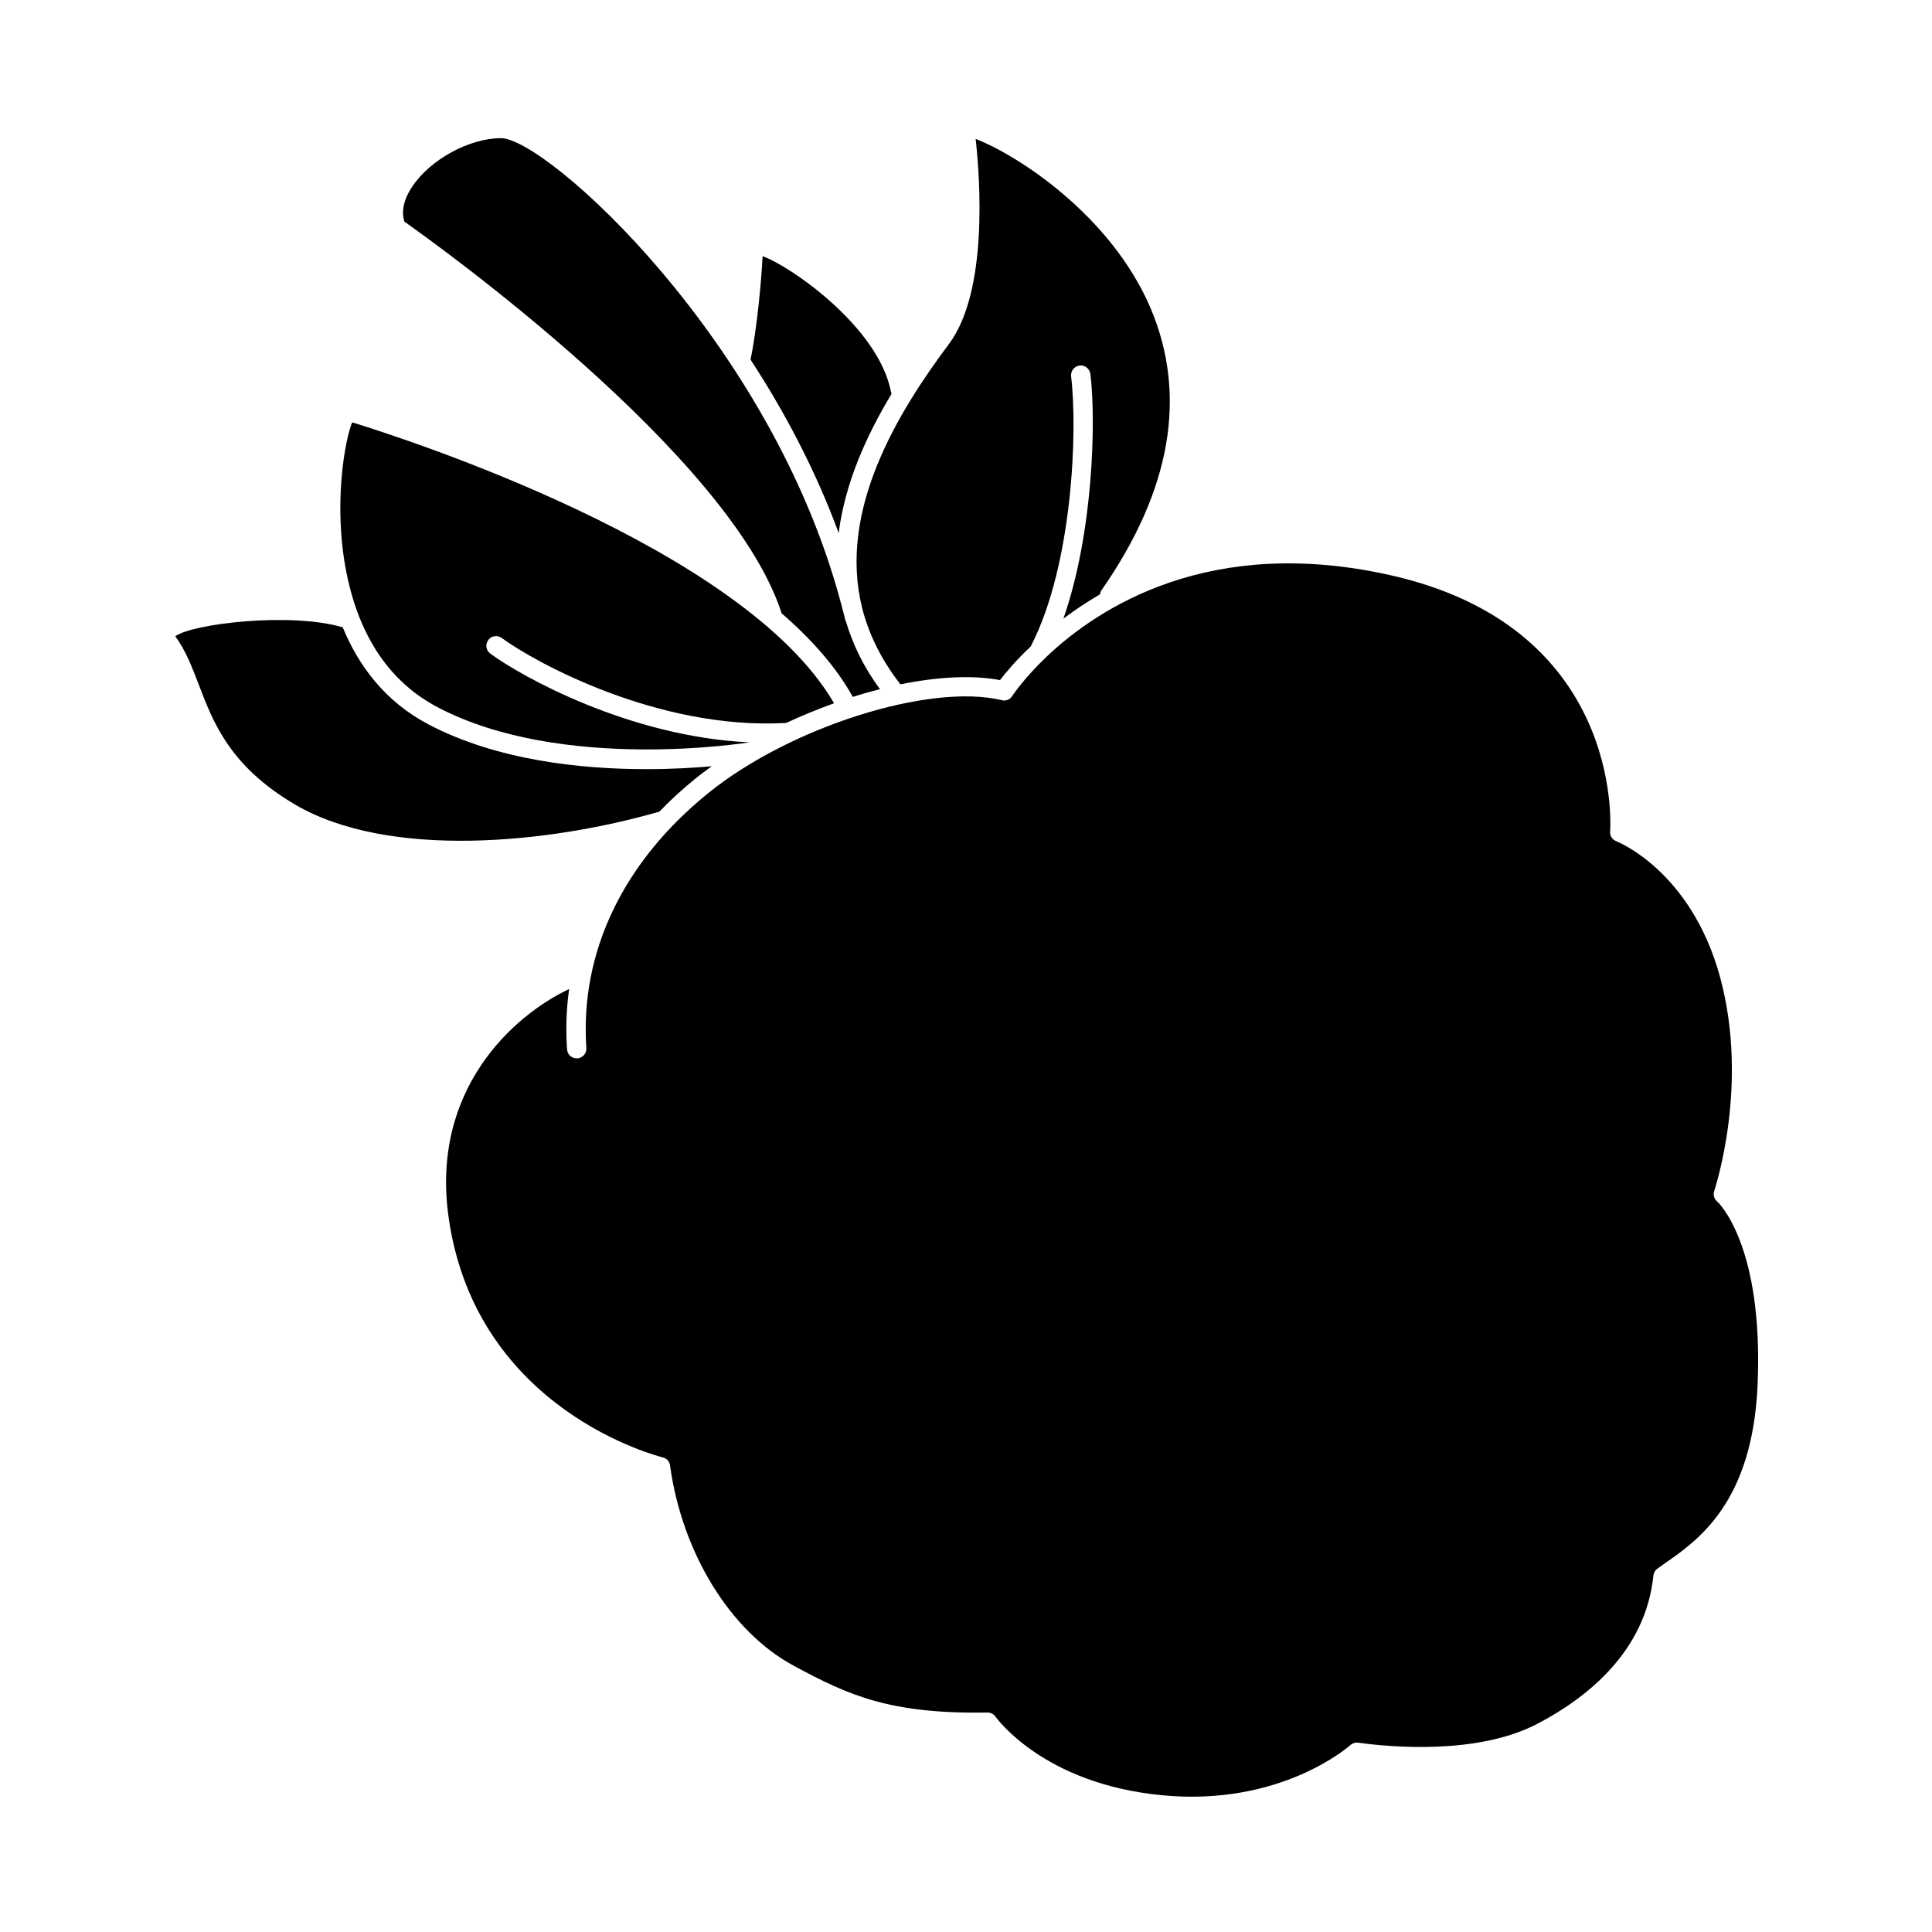
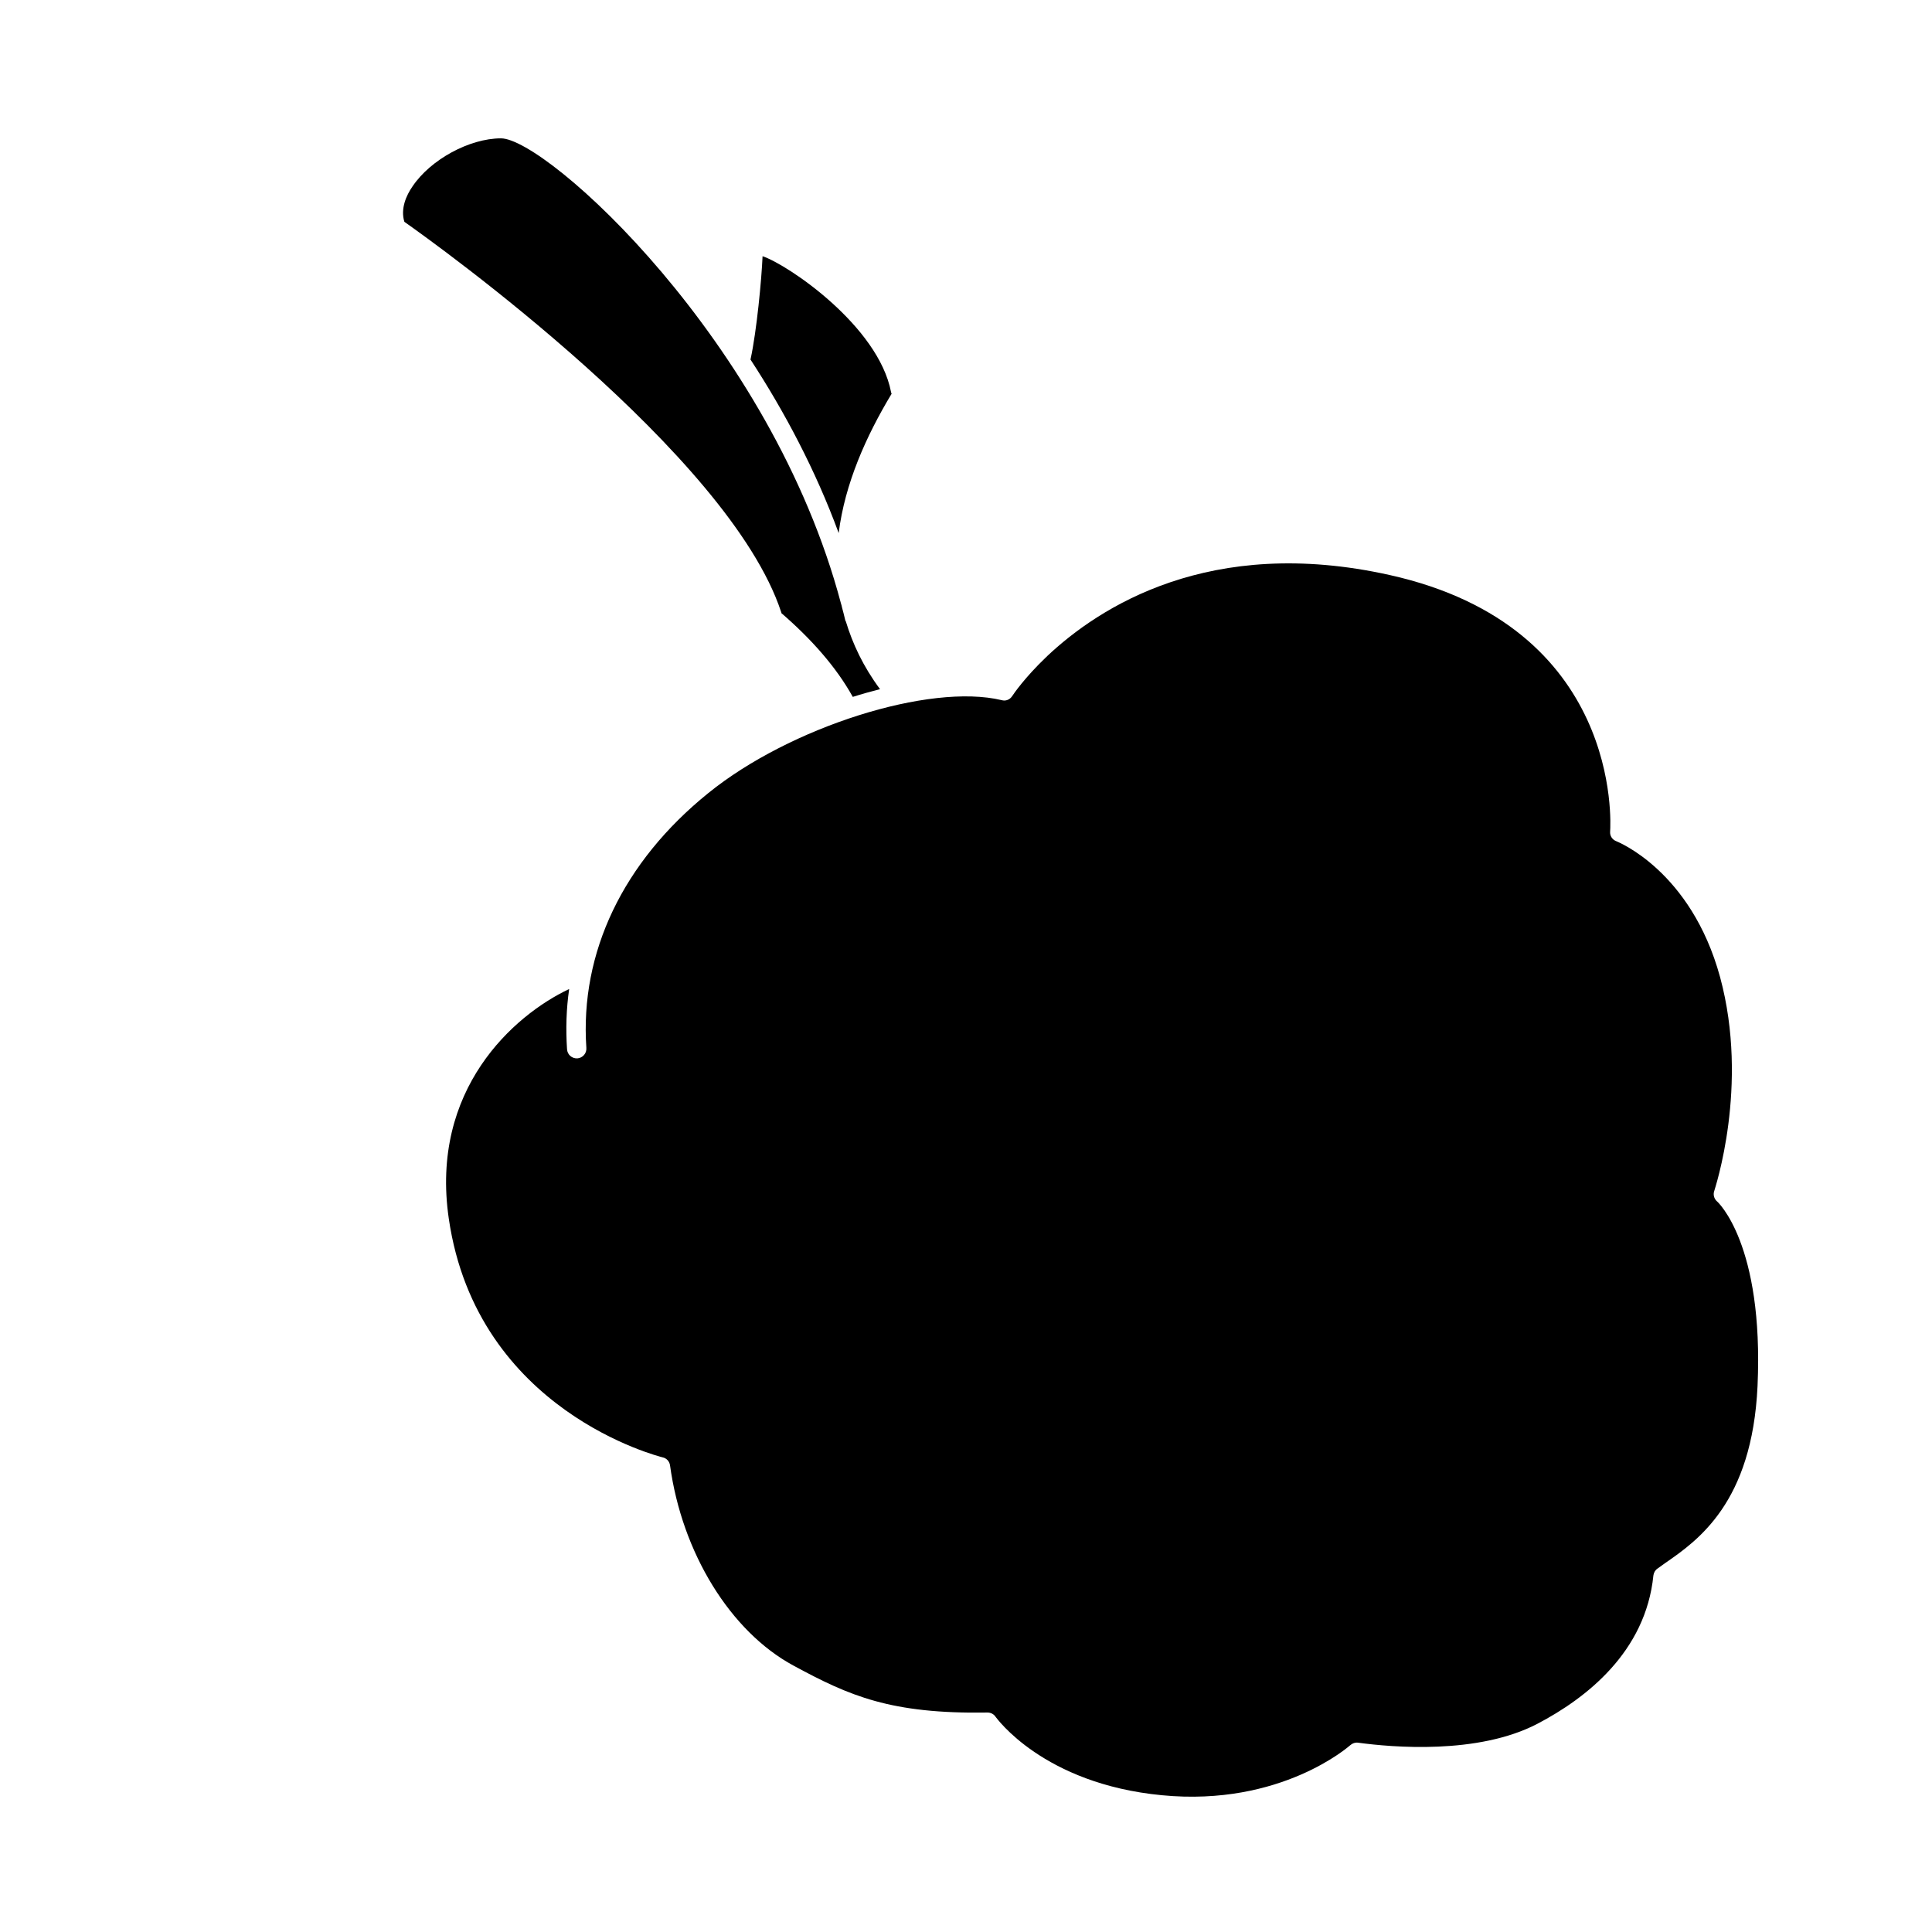
<svg xmlns="http://www.w3.org/2000/svg" fill="#000000" width="800px" height="800px" viewBox="0 0 100 100" id="Слой_1" version="1.1" xml:space="preserve">
  <path d="M90.97,71.741c-0.28,6.05-3.1,8-4.79,9.17l-0.39,0.28c-0.12,0.08-0.19,0.21-0.21,0.35c-0.4,3.97-3.48,6.36-6,7.68  c-3.08,1.61-7.52,1.22-9.29,0.98c-0.14-0.02-0.29,0.03-0.4,0.13c-0.04,0.03-3.57,3.19-9.75,2.59c-6.16-0.59-8.58-4.03-8.61-4.06  c-0.09-0.14-0.25-0.22-0.41-0.22h-0.01c-5.01,0.08-7.14-0.86-10.04-2.43c-3.26-1.76-5.77-5.83-6.39-10.37  c-0.03-0.2-0.18-0.37-0.39-0.41c-0.09-0.03-9.6-2.35-11.06-12.35c-0.98-6.68,3.35-10.53,6.23-11.89c-0.15,1.03-0.18,2.07-0.11,3.12  c0.02,0.28,0.25,0.48,0.53,0.47c0.28-0.02,0.49-0.26,0.47-0.54c-0.34-4.94,1.9-9.63,6.31-13.19c4.22-3.42,11.46-5.71,15.19-4.81  c0.21,0.06,0.42-0.03,0.54-0.21c0.07-0.11,0.65-0.96,1.76-2.02c0.02-0.01,0.03-0.02,0.04-0.04c2.69-2.54,8.43-6.28,17.73-4.21  c12.02,2.67,11.45,12.85,11.42,13.28c-0.02,0.22,0.11,0.42,0.32,0.5c0.04,0.02,3.86,1.51,5.37,7.03c1.53,5.64-0.29,11.01-0.3,11.07  c-0.07,0.19-0.01,0.41,0.14,0.54C88.9,62.201,91.3,64.381,90.97,71.741z" />
-   <path d="M36.84,39.661c-0.28,0.2-0.55,0.4-0.81,0.61c-0.69,0.56-1.32,1.13-1.9,1.74l-0.01,0.01h-0.03  c-5.63,1.62-13.95,2.49-18.84-0.39c-3.35-1.98-4.21-4.22-4.96-6.19c-0.35-0.91-0.68-1.78-1.22-2.51c0.9-0.65,5.97-1.26,8.67-0.46  c0.81,1.97,2.18,3.84,4.45,5.03c3.55,1.86,7.89,2.31,11.27,2.31C34.76,39.811,35.93,39.741,36.84,39.661z" />
-   <path d="M57.02,30.541c-0.05,0.07-0.07,0.14-0.08,0.22c-0.71,0.41-1.34,0.84-1.9,1.26c1.53-4.36,1.7-10.15,1.4-12.66  c-0.04-0.28-0.29-0.48-0.56-0.44c-0.27,0.03-0.47,0.28-0.44,0.56c0.34,2.77,0.09,9.71-2.06,13.92c-0.01,0.01-0.01,0.03-0.01,0.04  c-0.81,0.76-1.34,1.41-1.61,1.76c-1.43-0.27-3.23-0.17-5.16,0.22c0-0.01-0.01-0.01-0.01-0.02c-1.01-1.3-1.64-2.63-1.97-3.95  c-1.24-5.02,1.8-10.04,4.5-13.65c2.03-2.72,1.61-8.52,1.38-10.61c2.11,0.81,6.98,3.91,9.05,8.75  C61.47,20.461,60.62,25.371,57.02,30.541z" />
-   <path d="M43.17,36.401c-0.83,0.3-1.67,0.64-2.48,1.02c-0.01,0-0.01,0-0.02,0c-6.61,0.37-12.99-3.14-14.7-4.4  c-0.22-0.16-0.54-0.12-0.7,0.11c-0.16,0.22-0.12,0.53,0.11,0.7c1.61,1.19,7.22,4.31,13.39,4.59c-0.01,0-0.01,0.01-0.01,0.01  c-0.01,0-0.01,0-0.02,0c-0.1,0.01-9.66,1.55-16.08-1.82c-2.46-1.29-4.05-3.62-4.72-6.93c-0.71-3.51-0.09-6.93,0.29-7.82  C20.85,22.671,38.47,28.311,43.17,36.401z" />
-   <path d="M45.55,35.671c-0.47,0.12-0.94,0.25-1.41,0.4c-0.86-1.55-2.15-3-3.7-4.34c0-0.01,0-0.01,0-0.01c0.01-0.02,0-0.04-0.01-0.06  c-2.7-8.16-17.81-19-19.5-20.19c-0.21-0.68,0.1-1.37,0.42-1.83c0.93-1.39,2.95-2.49,4.58-2.49c2.35,0,13.99,10.47,17.6,24.08  c0.02,0.06,0.04,0.13,0.05,0.19c0.06,0.22,0.12,0.45,0.17,0.67c0,0.02,0.01,0.04,0.03,0.06C44.13,33.321,44.68,34.501,45.55,35.671z" />
+   <path d="M45.55,35.671c-0.47,0.12-0.94,0.25-1.41,0.4c-0.86-1.55-2.15-3-3.7-4.34c0.01-0.02,0-0.04-0.01-0.06  c-2.7-8.16-17.81-19-19.5-20.19c-0.21-0.68,0.1-1.37,0.42-1.83c0.93-1.39,2.95-2.49,4.58-2.49c2.35,0,13.99,10.47,17.6,24.08  c0.02,0.06,0.04,0.13,0.05,0.19c0.06,0.22,0.12,0.45,0.17,0.67c0,0.02,0.01,0.04,0.03,0.06C44.13,33.321,44.68,34.501,45.55,35.671z" />
  <path d="M46.15,20.381c-1.32,2.19-2.42,4.65-2.74,7.21c-1.19-3.24-2.8-6.28-4.57-8.99l0.01-0.01c0.32-1.48,0.57-4.14,0.62-5.33  c1.33,0.45,5.99,3.61,6.65,7.03C46.13,20.321,46.13,20.351,46.15,20.381z" />
</svg>